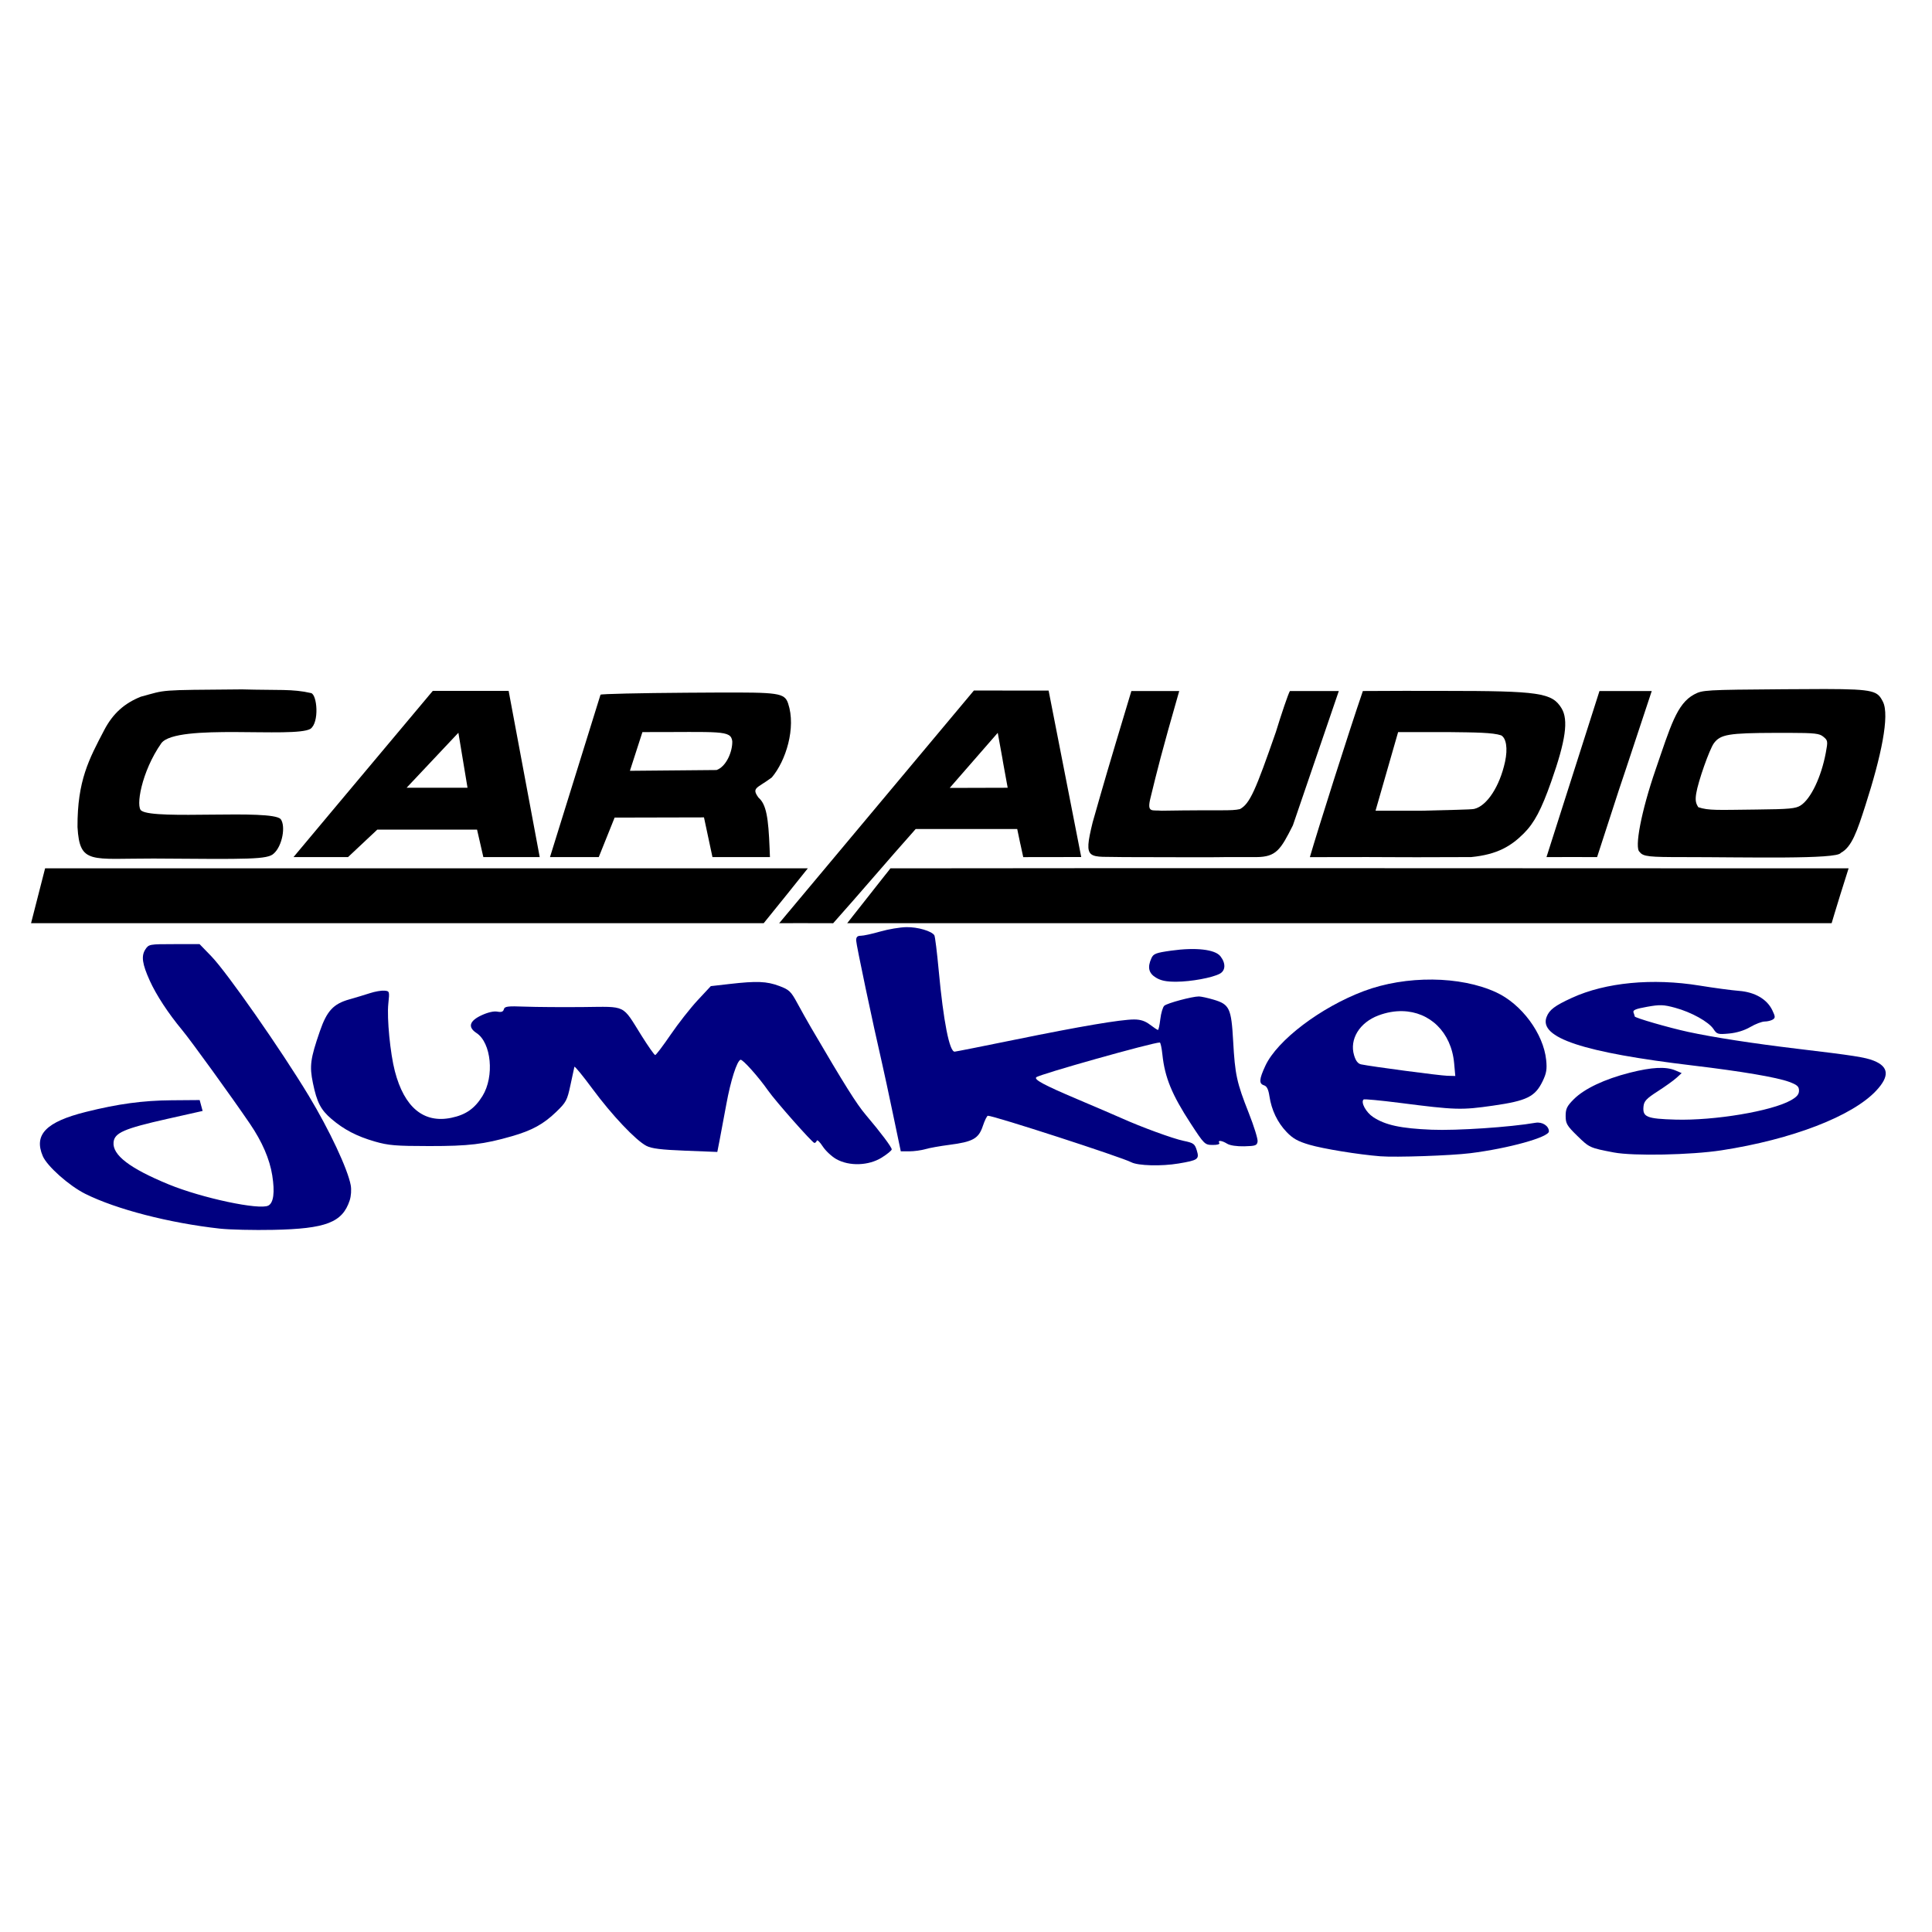
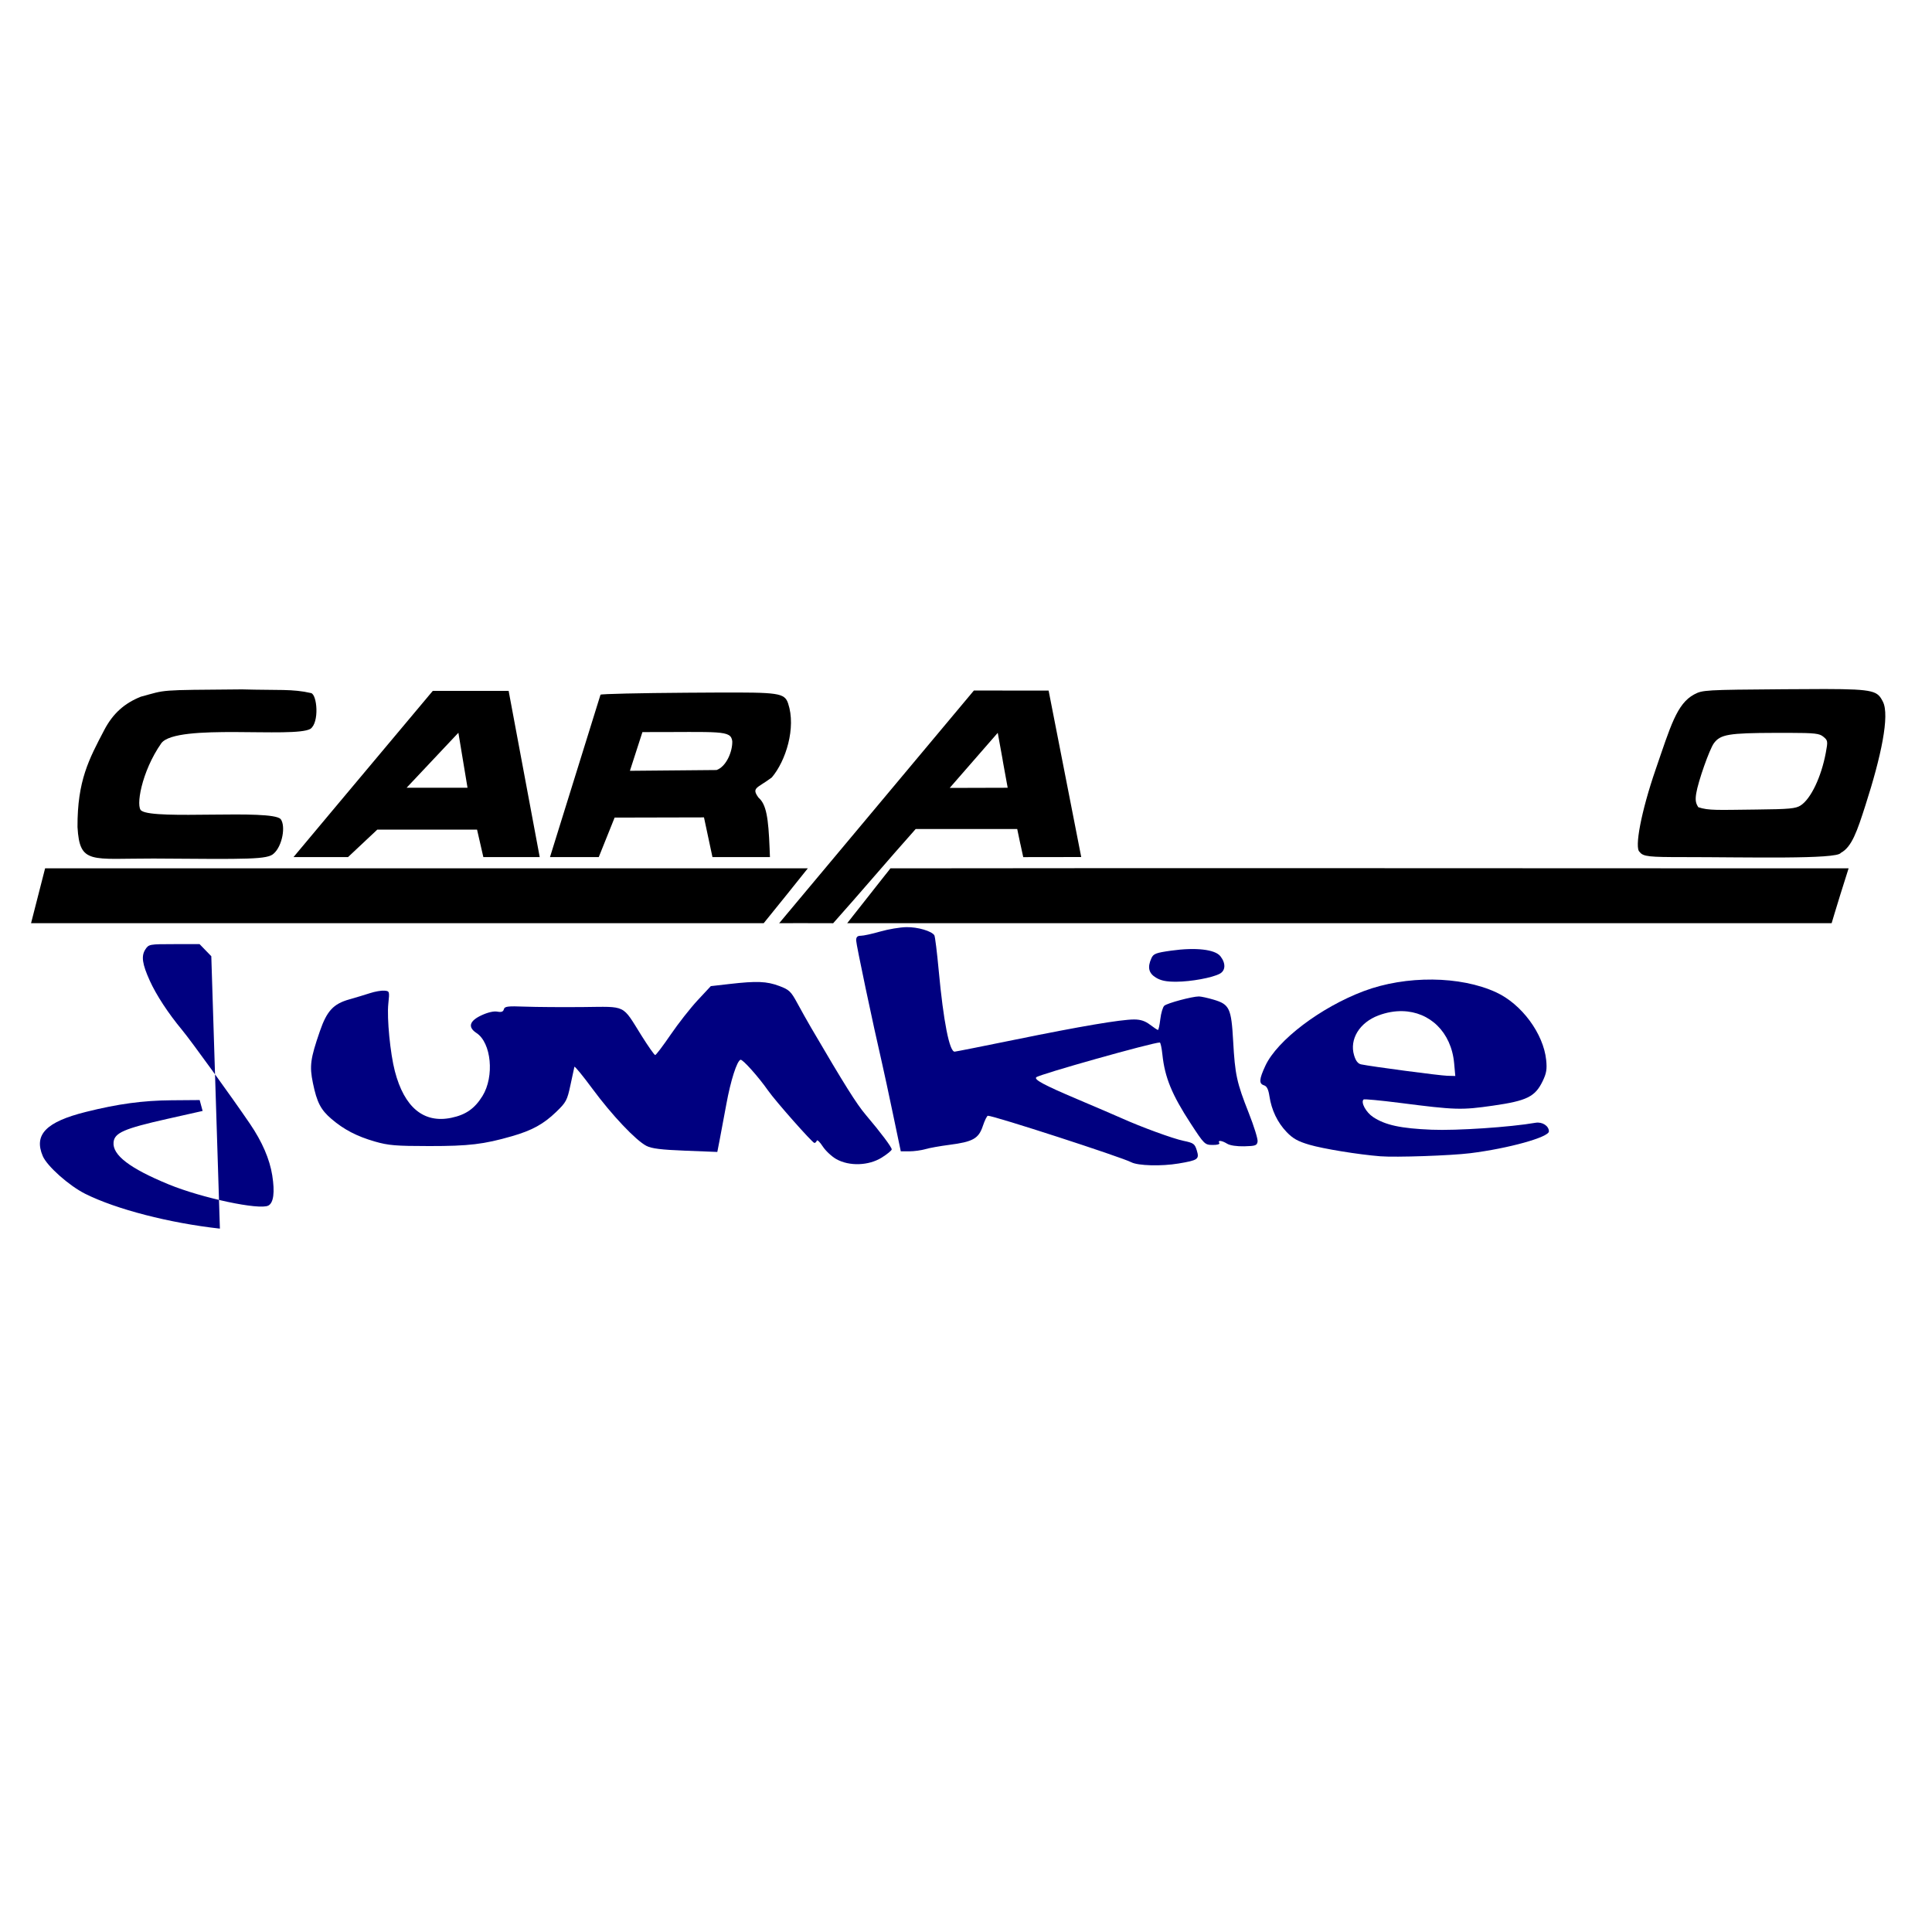
<svg xmlns="http://www.w3.org/2000/svg" xmlns:ns1="http://www.inkscape.org/namespaces/inkscape" xmlns:ns2="http://sodipodi.sourceforge.net/DTD/sodipodi-0.dtd" width="32" height="32" viewBox="0 0 8.467 8.467" version="1.1" id="svg8" ns1:version="0.92.3 (2405546, 2018-03-11)" ns2:docname="favicon.svg">
  <defs id="defs2" />
  <g ns1:label="Layer 1" ns1:groupmode="layer" id="layer1" transform="translate(0,-288.533)">
    <g id="layer1-2" ns1:label="Layer 1" transform="matrix(0.026,0,0,0.026,-0.458,288.801)">
-       <path ns1:connector-curvature="0" id="path5229" d="m 54.681,196.787 c -8.508,-0.94 -17.476,-3.258 -22.696,-5.866 -2.721,-1.36 -6.428,-4.652 -7.158,-6.358 -1.549,-3.621 0.552,-5.774 7.275,-7.452 5.425,-1.354 9.608,-1.921 14.435,-1.959 l 4.734,-0.037 0.249,0.918 0.249,0.918 -6.009,1.351 c -7.213,1.622 -8.849,2.335 -9.003,3.922 -0.21,2.159 2.723,4.404 9.28,7.103 5.595,2.303 15.324,4.371 16.812,3.574 0.881,-0.471 1.108,-2.228 0.657,-5.086 -0.432,-2.74 -1.702,-5.678 -3.761,-8.702 -3.1,-4.553 -9.939,-14.006 -11.442,-15.814 -2.331,-2.806 -4.337,-5.866 -5.437,-8.293 -1.282,-2.829 -1.473,-4.178 -0.747,-5.285 0.569,-0.869 0.678,-0.889 4.859,-0.889 h 4.277 l 1.977,2.041 c 2.638,2.724 11.771,15.801 16.437,23.535 3.475,5.76 6.556,12.328 7.064,15.058 0.139,0.746 0.064,1.839 -0.176,2.567 -1.226,3.716 -3.987,4.779 -12.881,4.961 -3.298,0.068 -7.347,-0.026 -8.996,-0.208 z" style="fill:#000080;stroke-width:0.353" />
+       <path ns1:connector-curvature="0" id="path5229" d="m 54.681,196.787 c -8.508,-0.94 -17.476,-3.258 -22.696,-5.866 -2.721,-1.36 -6.428,-4.652 -7.158,-6.358 -1.549,-3.621 0.552,-5.774 7.275,-7.452 5.425,-1.354 9.608,-1.921 14.435,-1.959 l 4.734,-0.037 0.249,0.918 0.249,0.918 -6.009,1.351 c -7.213,1.622 -8.849,2.335 -9.003,3.922 -0.21,2.159 2.723,4.404 9.28,7.103 5.595,2.303 15.324,4.371 16.812,3.574 0.881,-0.471 1.108,-2.228 0.657,-5.086 -0.432,-2.74 -1.702,-5.678 -3.761,-8.702 -3.1,-4.553 -9.939,-14.006 -11.442,-15.814 -2.331,-2.806 -4.337,-5.866 -5.437,-8.293 -1.282,-2.829 -1.473,-4.178 -0.747,-5.285 0.569,-0.869 0.678,-0.889 4.859,-0.889 h 4.277 l 1.977,2.041 z" style="fill:#000080;stroke-width:0.353" />
      <path ns1:connector-curvature="0" id="path5227" d="m 208.303,185.6 c -1.693,-0.883 -23.142,-7.839 -24.17,-7.839 -0.153,0 -0.537,0.779 -0.854,1.732 -0.705,2.121 -1.664,2.659 -5.664,3.175 -1.547,0.199 -3.368,0.526 -4.045,0.726 -0.678,0.2 -1.882,0.364 -2.676,0.364 h -1.444 l -1.311,-6.262 c -0.721,-3.444 -1.532,-7.214 -1.802,-8.378 -1.574,-6.796 -4.411,-20.244 -4.411,-20.911 0,-0.579 0.209,-0.785 0.795,-0.785 0.437,0 1.906,-0.32 3.263,-0.711 1.358,-0.391 3.347,-0.725 4.42,-0.742 1.891,-0.031 4.263,0.664 4.705,1.378 0.119,0.192 0.45,2.868 0.735,5.945 0.796,8.583 1.815,13.743 2.696,13.665 0.272,-0.024 4.861,-0.936 10.197,-2.025 10.956,-2.238 17.803,-3.399 20.044,-3.399 1.081,-5e-5 1.858,0.256 2.679,0.882 0.636,0.485 1.238,0.882 1.338,0.882 0.1,0 0.28,-0.824 0.399,-1.831 0.119,-1.007 0.419,-2.018 0.666,-2.246 0.469,-0.433 4.694,-1.567 5.838,-1.567 0.361,0 1.48,0.244 2.486,0.543 2.672,0.793 2.977,1.443 3.287,7.001 0.316,5.663 0.599,6.963 2.628,12.095 0.88,2.224 1.55,4.386 1.49,4.805 -0.097,0.676 -0.347,0.767 -2.226,0.814 -1.268,0.031 -2.43,-0.142 -2.898,-0.432 -0.913,-0.566 -1.649,-0.639 -1.335,-0.132 0.131,0.212 -0.316,0.347 -1.126,0.337 -1.311,-0.015 -1.401,-0.104 -3.692,-3.616 -3.173,-4.866 -4.36,-7.758 -4.769,-11.626 -0.118,-1.116 -0.315,-2.028 -0.438,-2.028 -1.232,0 -20.331,5.375 -20.822,5.861 -0.403,0.398 1.329,1.325 6.858,3.669 3.298,1.399 6.678,2.85 7.51,3.224 3.322,1.495 8.662,3.448 10.436,3.817 1.709,0.355 1.91,0.499 2.253,1.615 0.457,1.49 0.224,1.658 -3.088,2.213 -2.884,0.483 -6.817,0.378 -7.95,-0.212 z" style="fill:#000080;stroke-width:0.353" />
      <path ns1:connector-curvature="0" id="path5225" d="m 158.574,185.066 c -0.776,-0.439 -1.804,-1.402 -2.283,-2.141 -0.48,-0.739 -0.929,-1.171 -1,-0.961 -0.07,0.21 -0.251,0.382 -0.402,0.382 -0.328,0 -6.566,-7.054 -7.799,-8.819 -1.611,-2.306 -4.306,-5.32 -4.654,-5.204 -0.609,0.203 -1.661,3.5 -2.392,7.497 -0.39,2.134 -0.892,4.817 -1.115,5.961 l -0.405,2.081 -5.391,-0.211 c -4.062,-0.159 -5.678,-0.358 -6.555,-0.81 -1.795,-0.924 -5.827,-5.188 -9.104,-9.626 -1.631,-2.209 -2.999,-3.876 -3.041,-3.704 -0.042,0.171 -0.341,1.56 -0.666,3.085 -0.547,2.57 -0.724,2.902 -2.41,4.525 -2.133,2.055 -4.063,3.113 -7.464,4.092 -4.73,1.362 -7.252,1.662 -13.935,1.658 -5.639,-0.003 -6.886,-0.108 -9.172,-0.769 -3.034,-0.877 -5.203,-2.008 -7.306,-3.807 -1.808,-1.548 -2.449,-2.789 -3.123,-6.056 -0.592,-2.868 -0.428,-4.088 1.176,-8.732 1.18,-3.417 2.276,-4.602 4.956,-5.358 1.102,-0.311 2.679,-0.787 3.504,-1.057 0.825,-0.27 1.905,-0.458 2.401,-0.417 0.886,0.073 0.897,0.11 0.675,2.201 -0.257,2.427 0.318,8.36 1.102,11.373 1.593,6.116 4.869,8.823 9.512,7.859 2.449,-0.508 3.946,-1.554 5.255,-3.672 2.04,-3.299 1.5,-8.977 -1.01,-10.622 -1.493,-0.979 -1.205,-2.026 0.82,-2.974 1.073,-0.503 2.099,-0.743 2.689,-0.63 0.69,0.132 0.996,0.023 1.106,-0.394 0.13,-0.495 0.633,-0.559 3.572,-0.447 1.882,0.071 6.283,0.102 9.78,0.069 7.411,-0.07 6.519,-0.507 9.858,4.828 1.123,1.795 2.157,3.263 2.298,3.263 0.14,0 1.314,-1.548 2.607,-3.44 1.293,-1.892 3.345,-4.505 4.56,-5.808 l 2.209,-2.369 3.164,-0.362 c 4.569,-0.523 6.253,-0.457 8.358,0.331 1.695,0.634 1.98,0.905 3.065,2.91 0.658,1.216 1.707,3.084 2.332,4.152 5.62,9.604 7.637,12.82 9.188,14.65 2.533,2.988 4.387,5.455 4.387,5.838 0,0.179 -0.754,0.799 -1.676,1.377 -2.203,1.383 -5.485,1.493 -7.673,0.257 z" style="fill:#000080;stroke-width:0.353" />
      <path ns1:connector-curvature="0" id="path5223" d="m 259.042,154.806 c -3.937,-0.036 -8.005,0.611 -11.559,1.949 -7.27,2.736 -14.579,8.28 -16.577,12.573 -1.064,2.287 -1.115,3.025 -0.227,3.306 0.471,0.149 0.738,0.685 0.908,1.82 0.352,2.344 1.345,4.421 2.888,6.039 1.055,1.106 1.907,1.585 3.827,2.15 2.369,0.697 8.284,1.659 11.995,1.952 2.601,0.205 11.866,-0.113 15.144,-0.52 6.412,-0.796 13.255,-2.695 13.255,-3.678 0,-0.927 -1.125,-1.649 -2.262,-1.451 -4.266,0.741 -13.257,1.343 -17.494,1.17 -5.2,-0.211 -7.825,-0.778 -9.871,-2.132 -1.202,-0.795 -2.114,-2.466 -1.618,-2.963 0.103,-0.103 2.849,0.154 6.102,0.57 9.428,1.207 10.379,1.235 15.724,0.468 5.713,-0.82 7.092,-1.5 8.363,-4.126 0.641,-1.324 0.756,-2.014 0.595,-3.572 -0.459,-4.444 -4.134,-9.418 -8.425,-11.4 -3.027,-1.398 -6.831,-2.119 -10.768,-2.155 z m -5.038,5.323 c 4.594,0.104 8.24,3.504 8.72,8.793 l 0.194,2.137 -1.371,-0.037 c -1.284,-0.035 -12.783,-1.559 -14.5,-1.921 -0.54,-0.114 -0.907,-0.585 -1.189,-1.528 -0.811,-2.706 0.915,-5.528 4.114,-6.725 1.386,-0.519 2.747,-0.748 4.033,-0.719 z" style="fill:#000080;stroke-width:0.353" />
-       <path ns1:connector-curvature="0" id="path5219" d="m 289.663,183.953 c -4.09,-0.781 -4.131,-0.8 -6.194,-2.814 -1.738,-1.697 -1.952,-2.064 -1.952,-3.348 0,-1.206 0.225,-1.667 1.377,-2.818 1.775,-1.775 5.182,-3.387 9.439,-4.467 3.727,-0.945 6.095,-1.063 7.695,-0.38 l 1.048,0.447 -0.872,0.796 c -0.479,0.438 -1.904,1.46 -3.165,2.271 -1.913,1.231 -2.311,1.655 -2.399,2.563 -0.174,1.778 0.541,2.071 5.403,2.21 6.549,0.187 16.165,-1.421 19.423,-3.249 1.021,-0.573 1.386,-1.004 1.386,-1.637 0,-0.702 -0.305,-0.973 -1.665,-1.478 -2.054,-0.763 -8.02,-1.777 -16.15,-2.745 -18.6,-2.215 -26.073,-4.689 -24.735,-8.189 0.464,-1.213 1.375,-1.9 4.29,-3.236 5.654,-2.591 13.565,-3.348 21.503,-2.056 2.425,0.395 5.412,0.795 6.638,0.889 2.676,0.206 4.73,1.4 5.62,3.266 0.515,1.081 0.525,1.285 0.076,1.569 -0.284,0.18 -0.899,0.329 -1.367,0.332 -0.468,0.003 -1.556,0.419 -2.419,0.924 -0.985,0.577 -2.315,0.987 -3.578,1.101 -1.872,0.17 -2.052,0.119 -2.614,-0.738 -0.808,-1.234 -3.739,-2.864 -6.485,-3.607 -1.957,-0.53 -2.553,-0.55 -4.723,-0.162 -1.941,0.347 -2.44,0.558 -2.284,0.966 0.11,0.287 0.2,0.583 0.2,0.658 0,0.237 5.742,1.899 9.018,2.609 4.17,0.904 10.952,1.953 18.322,2.833 9.593,1.145 11.512,1.445 12.951,2.02 2.556,1.023 2.686,2.622 0.411,5.053 -4.03,4.308 -14.179,8.22 -26.077,10.052 -5.129,0.789 -14.872,0.985 -18.121,0.365 z" style="fill:#000080;stroke-width:0.353" />
      <path ns1:connector-curvature="0" id="path5217" d="m 212.46,154.482 c -1.235,-0.753 -1.464,-1.743 -0.759,-3.29 0.338,-0.742 0.763,-0.903 3.337,-1.263 4.135,-0.578 7.378,-0.209 8.284,0.942 0.929,1.181 0.886,2.419 -0.102,2.949 -1.266,0.68 -4.831,1.337 -7.32,1.349 -1.68,0.008 -2.6,-0.176 -3.44,-0.688 z" style="fill:#000080;stroke-width:0.353" />
      <path ns2:nodetypes="cccccc" ns1:connector-curvature="0" id="path5215" d="M 25.219,136.058 H 153.779 c -4.293,5.396 -2.816,3.505 -7.437,9.247 H 84.596 22.85 c 0.785,-3.067 1.176,-4.624 2.368,-9.247 z" style="fill:#000000;stroke-width:0.353" />
      <path ns2:nodetypes="ccccccssc" ns1:connector-curvature="0" id="path5213" d="m 160.415,145.307 c 6.883,-8.774 7.008,-8.852 7.285,-9.248 50.998,-0.075 102.244,1e-5 152.883,1e-5 h 8.629 l -1.403,4.451 c -0.669,2.153 -1.388,4.555 -1.458,4.798 -3.705,-0.013 -16.895,-0.002 -82.924,-0.002 -51.166,0 -83.266,7.5e-4 -83.063,0.001 z" style="fill:#000000;stroke-width:0.353" />
      <path ns2:nodetypes="ccccccccccccccc" ns1:connector-curvature="0" id="path5211" d="m 181.77,106.089 -32.819,39.219 c 8.447,-0.044 0,0 9.104,0 4.681,-5.251 9.107,-10.491 13.903,-15.877 h 17.118 c 1.346,6.44 -0.186,-0.859 1.013,4.736 l 9.775,-0.014 -5.498,-28.06 -12.596,-0.004 z m 4.023,7.126 c 1.708,9.337 -0.033,-0.077 1.675,9.26 l -9.772,0.028 8.097,-9.288 z" style="fill:#000000;stroke-width:0.353" />
      <path ns2:nodetypes="cccccscccccc" ns1:connector-curvature="0" id="path5207" d="m 43.579,134.405 c -10.665,-0.023 -12.531,1.059 -12.9,-5.314 -0.036,-7.821 1.946,-11.454 4.507,-16.347 1.468,-2.803 3.416,-4.516 6.16,-5.615 4.456,-1.195 2.596,-1.119 17.055,-1.236 6.164,0.175 8.519,-0.106 11.643,0.623 1.023,0.239 1.432,4.947 -0.107,6.034 -2.755,1.589 -22.485,-0.959 -25.113,2.393 -3.396,4.832 -4.383,10.898 -3.351,11.409 2.225,1.567 21.784,-0.291 23.447,1.398 0.889,1.176 0.281,4.526 -1.147,5.801 -1.061,1.038 -4.15,0.97 -20.193,0.855 z" style="fill:#000000;stroke-width:0.353" />
      <path ns2:nodetypes="cccccccccccccc" ns1:connector-curvature="0" id="path5205" d="M 90.563,106.147 C 67.086,134.163 77.705,121.461 67.086,134.163 h 9.19 l 4.934,-4.632 16.818,0.005 1.059,4.626 h 9.502 l -5.239,-28.016 h -6.393 z m 4.318,7.056 1.538,9.271 H 86.151 Z" style="fill:#000000;stroke-width:0.353" />
      <path ns2:nodetypes="cccccccccsccsccccccc" ns1:connector-curvature="0" id="path5201" d="m 138.448,106.426 c -1.48,0.006 -3.168,0.017 -5.098,0.03 -7.858,0.052 -14.39,0.202 -14.515,0.333 l -8.515,27.373 h 8.22 l 2.674,-6.658 15.063,-0.035 1.428,6.693 c 9.457,0 1.299,1e-5 9.69,1e-5 l -0.058,-1.472 c -0.202,-5.131 -0.55,-7.419 -1.868,-8.548 -1.239,-1.717 -0.247,-1.542 2.233,-3.398 2.37,-2.78 4.13,-8.382 2.757,-12.478 -0.605,-1.805 -1.664,-1.875 -12.012,-1.841 z m 2.597,8.192 c 0.061,1.701 -0.984,4.281 -2.647,4.868 l -14.606,0.132 2.109,-6.527 c 13.159,0.019 14.895,-0.37 15.143,1.526 z" style="fill:#000000;stroke-width:0.353" />
-       <path ns2:nodetypes="cccccccccccccc" ns1:connector-curvature="0" id="path5197" d="m 201.798,128.277 c 2.139,-7.497 2.137,-7.547 6.519,-22.107 8.049,0.013 0.017,-0.013 8.066,0 -3.005,10.457 -3.707,13.364 -4.832,17.967 -0.68,2.678 0.294,2.043 1.834,2.207 10.478,-0.168 11.68,0.076 13.237,-0.272 1.689,-0.922 2.651,-3.231 6.051,-12.991 0.897,-2.94 2.09,-6.475 2.369,-6.911 h 8.24 l -7.739,22.639 c -2.065,4.094 -2.797,5.327 -6.147,5.354 -12.18,-0.023 1.463,0.075 -22.283,0 -6.083,-0.167 -6.965,0.838 -5.316,-5.886 z" style="fill:#000000;stroke-width:0.353" />
-       <path ns2:nodetypes="cccccscsccccccccc" ns1:connector-curvature="0" id="path5195" d="m 260.991,106.147 c -12.518,0 0.929,-0.029 -13.654,0.023 -2.396,6.982 -7.634,23.509 -8.933,28 18.907,-0.054 9.167,0.066 27.181,-0.01 4.488,-0.428 6.801,-1.914 8.88,-3.993 1.775,-1.775 2.951,-3.996 4.617,-8.716 2.45,-6.941 2.939,-10.414 1.743,-12.375 -1.592,-2.612 -3.732,-2.928 -19.834,-2.928 z m 0.746,6.945 c 4.582,0.051 7.499,0.076 8.899,0.546 0.856,0.444 1.157,2.194 0.667,4.453 -0.902,4.162 -3.055,7.454 -5.203,7.952 -0.543,0.126 -4.536,0.18 -8.873,0.301 h -7.755 l 3.807,-13.252 c 2.819,0 5.639,0 8.458,0 z" style="fill:#000000;stroke-width:0.353" />
      <path ns2:nodetypes="cccscccccccccscccccccc" ns1:connector-curvature="0" id="path5191" d="m 325.355,105.833 c -1.911,-0.003 -4.24,0.013 -7.087,0.035 -13.265,0.101 -13.685,0.125 -15.089,0.876 -2.927,1.566 -3.984,5.368 -6.505,12.686 -2.41,6.993 -3.61,13.278 -2.674,13.868 0.56,0.795 1.693,0.865 7.264,0.865 10.713,6.8e-4 26.045,0.41 26.633,-0.711 1.862,-0.993 2.76,-3.684 4.143,-7.992 2.653,-8.244 4.137,-15.203 2.946,-17.505 -0.903,-1.747 -1.348,-2.109 -9.629,-2.121 z m -6.297,7.388 c 4.579,0.007 5.235,0.118 5.882,0.642 0.776,0.629 0.797,0.76 0.425,2.734 -0.767,4.075 -2.507,7.724 -4.216,8.845 -0.836,0.549 -1.875,0.646 -7.513,0.705 -6.507,0.068 -8,0.197 -9.757,-0.393 -0.426,-0.653 -0.541,-1.155 -0.353,-2.325 0.322,-2.017 2.239,-7.455 2.983,-8.462 1.098,-1.487 2.494,-1.723 10.336,-1.744 0.826,-0.002 1.56,-0.003 2.214,-0.002 z" style="fill:#000000;stroke-width:0.353" />
-       <path ns2:nodetypes="cccccc" ns1:connector-curvature="0" id="path5141" d="m 287.22,106.17 h 8.81 c -8.939,27.071 -2.807,8.235 -9.212,27.993 -6.868,-0.013 -1.462,-0.011 -8.53,0 l 8.931,-27.993 z" style="fill:#000000;stroke-width:0.353" />
    </g>
  </g>
</svg>